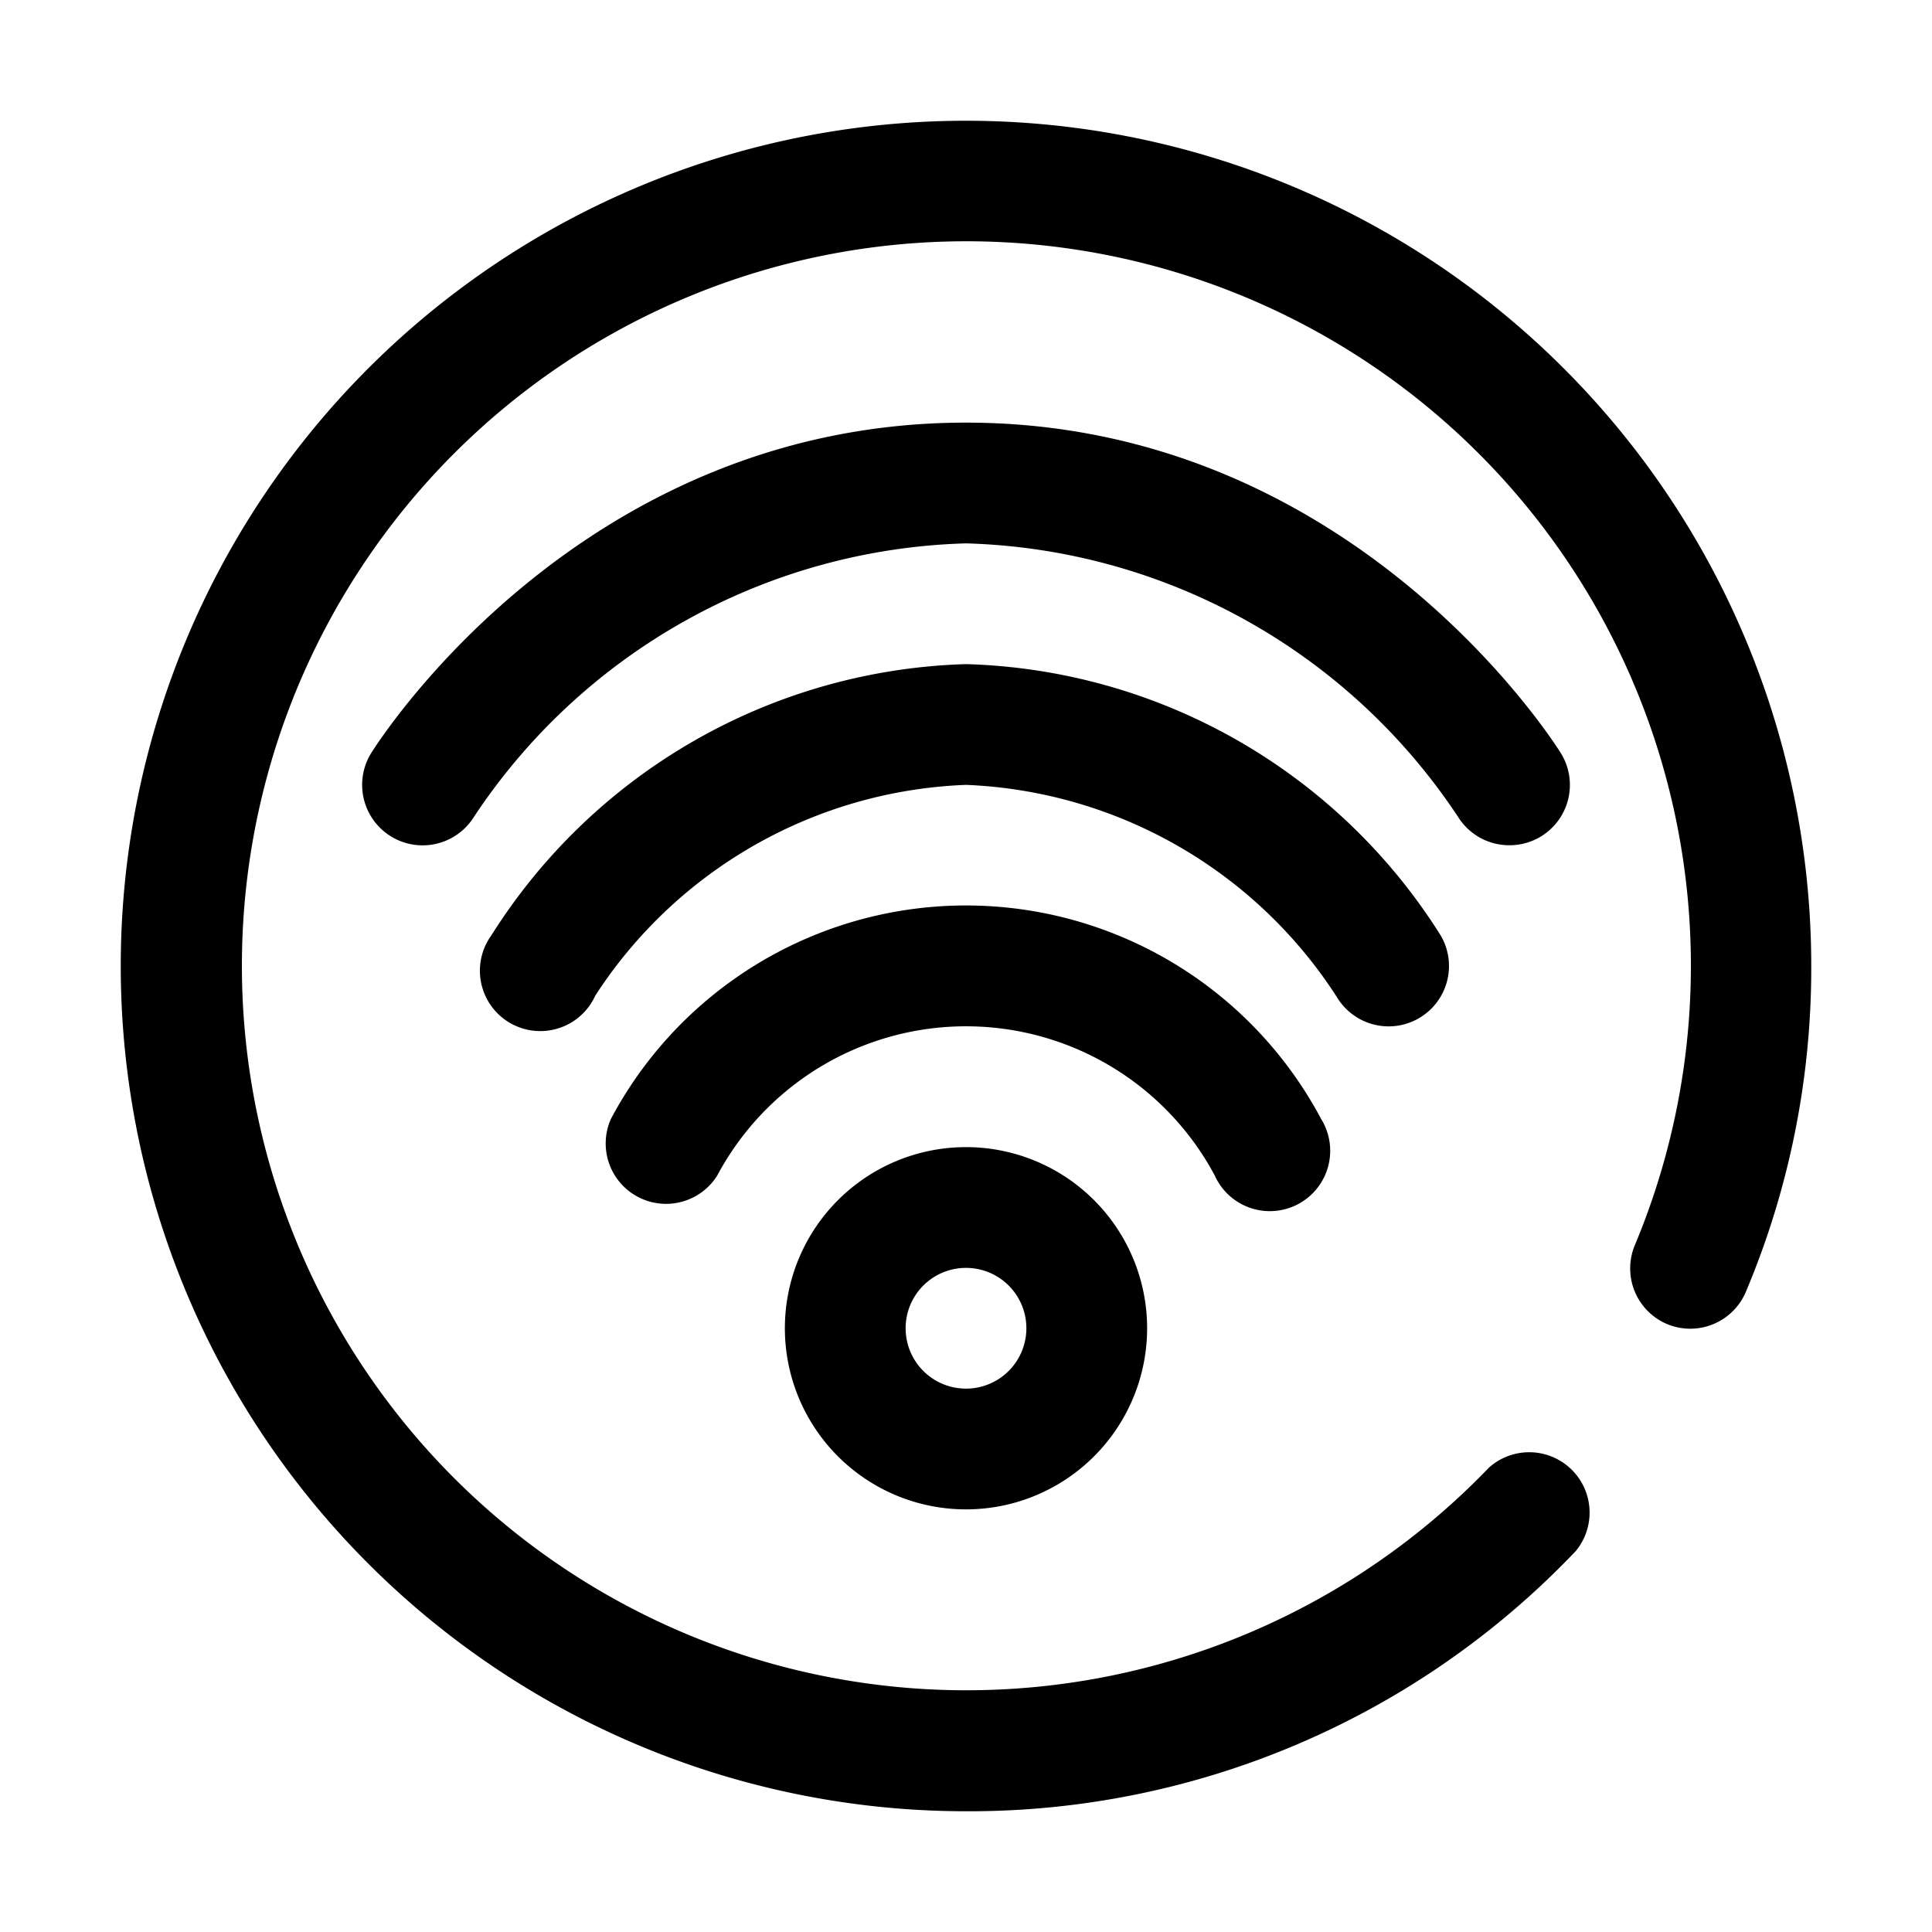
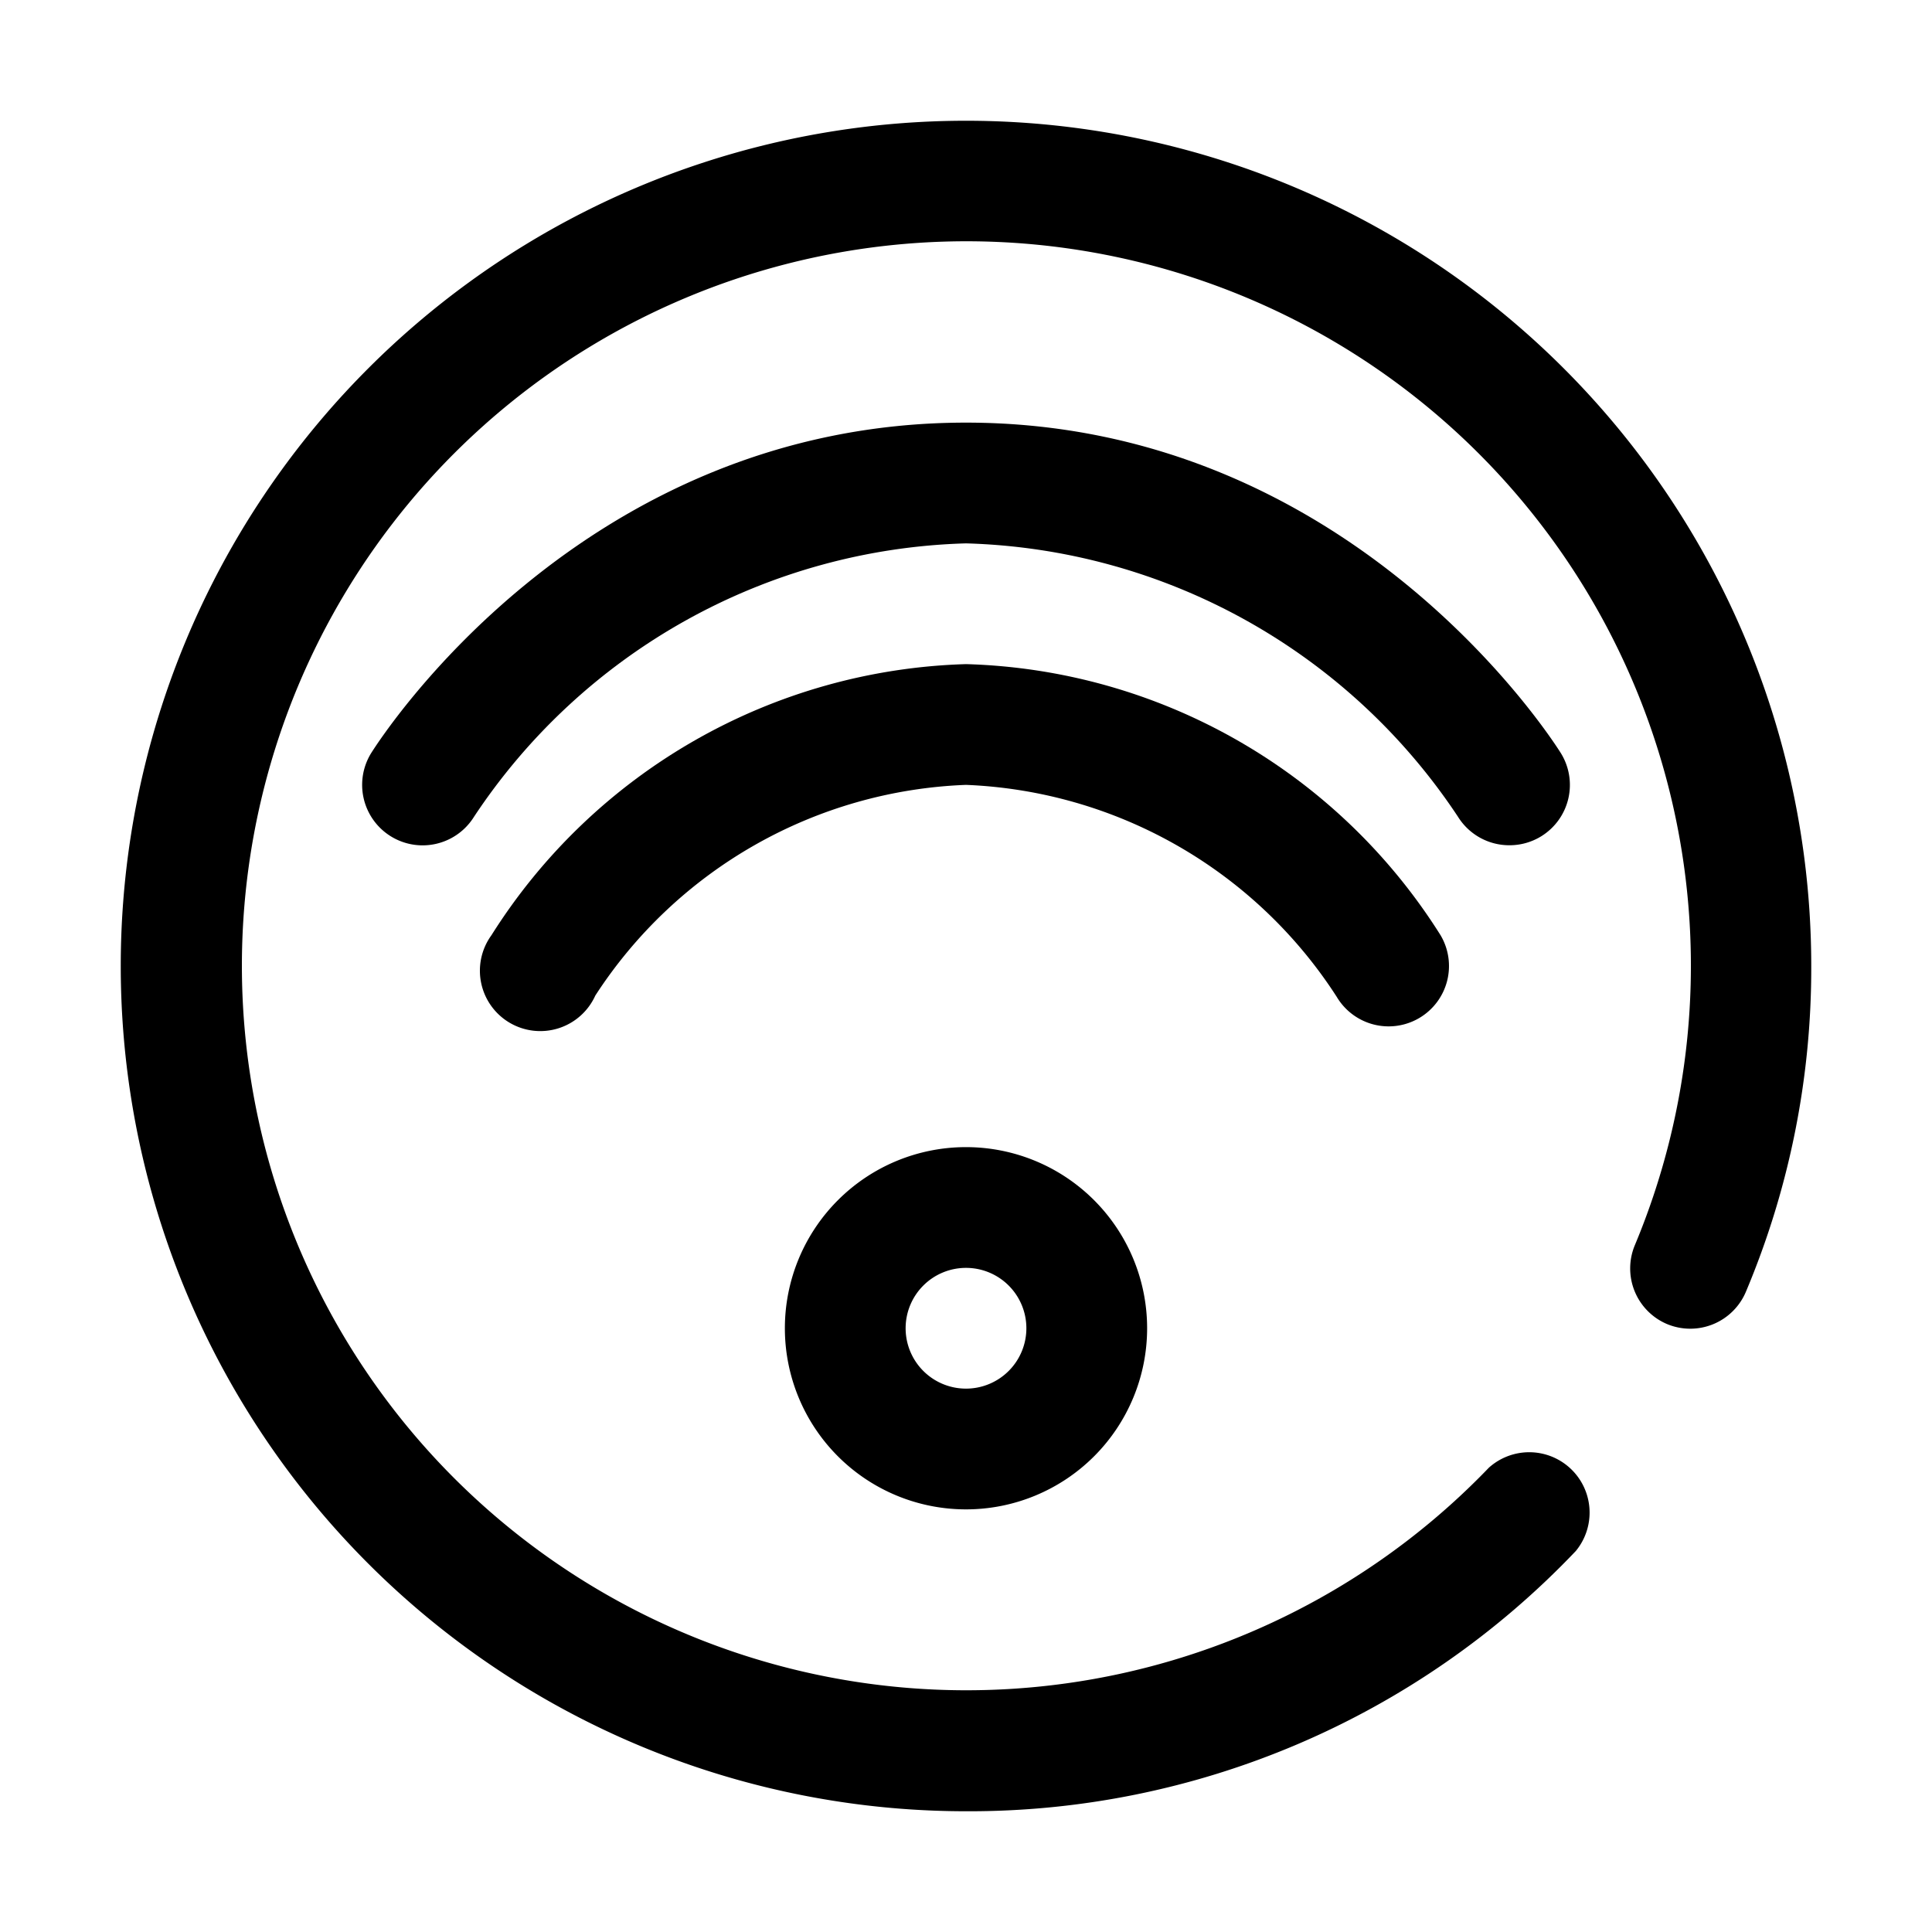
<svg xmlns="http://www.w3.org/2000/svg" viewBox="0 0 32 32">
  <g id="wifi">
    <path d="M16,2a14,14,0,0,0,0,28,13.86,13.86,0,0,0,10.1-4.31,1,1,0,0,0-1.44-1.38,12,12,0,1,1,2.42-3.69,1,1,0,0,0,.53,1.31,1,1,0,0,0,1.31-.54A13.8,13.8,0,0,0,30,16,14,14,0,0,0,16,2Z" />
    <path d="M13,22a3,3,0,1,0,3-3A3,3,0,0,0,13,22Zm4,0a1,1,0,1,1-1-1A1,1,0,0,1,17,22Z" />
-     <path d="M20.12,19.47a1,1,0,1,0,1.76-.94,6.66,6.66,0,0,0-11.76,0,1,1,0,0,0,1.76.94,4.67,4.67,0,0,1,8.24,0Z" />
    <path d="M23,17a1,1,0,0,0,.51-.14,1,1,0,0,0,.35-1.37A9.6,9.6,0,0,0,16,11a9.62,9.62,0,0,0-7.86,4.49,1,1,0,1,0,1.72,1A7.66,7.66,0,0,1,16,13a7.67,7.67,0,0,1,6.14,3.51A1,1,0,0,0,23,17Z" />
    <path d="M25,14a1,1,0,0,0,.53-.15,1,1,0,0,0,.32-1.38C25.71,12.25,22.37,7,16,7s-9.71,5.25-9.85,5.47a1,1,0,1,0,1.7,1.06A10.11,10.11,0,0,1,16,9a10.11,10.11,0,0,1,8.15,4.53A1,1,0,0,0,25,14Z" />
  </g>
</svg>